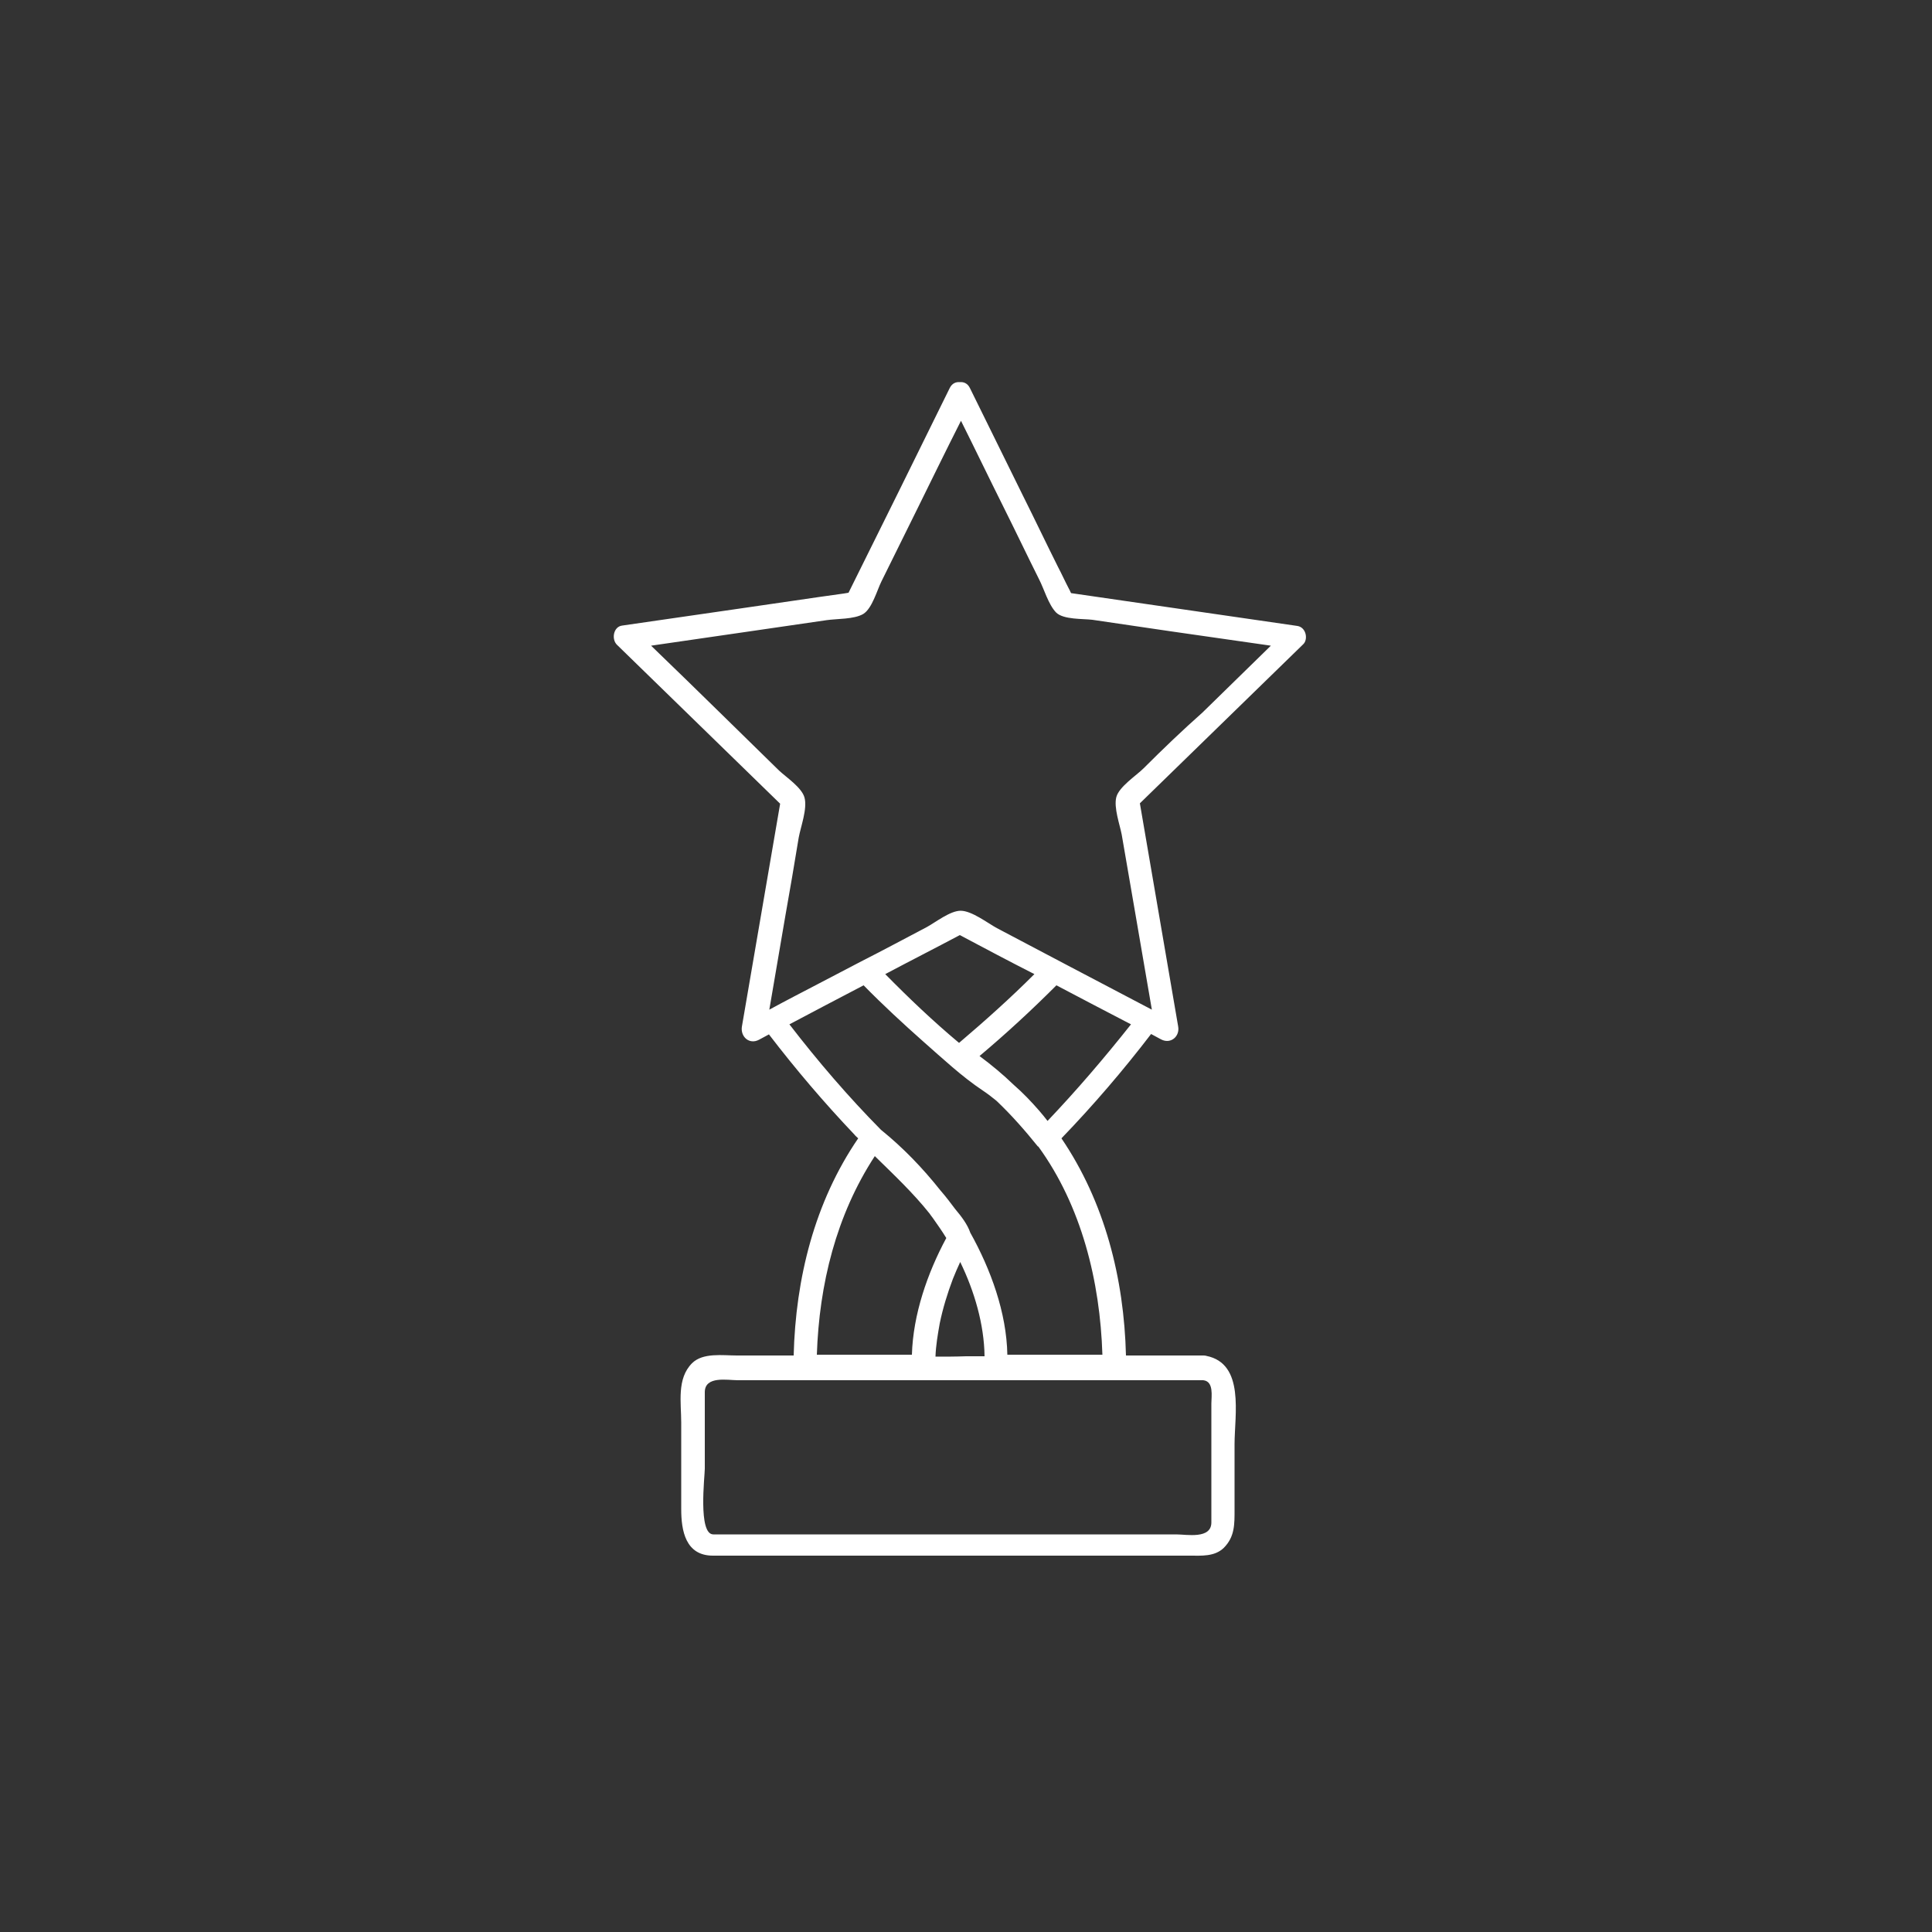
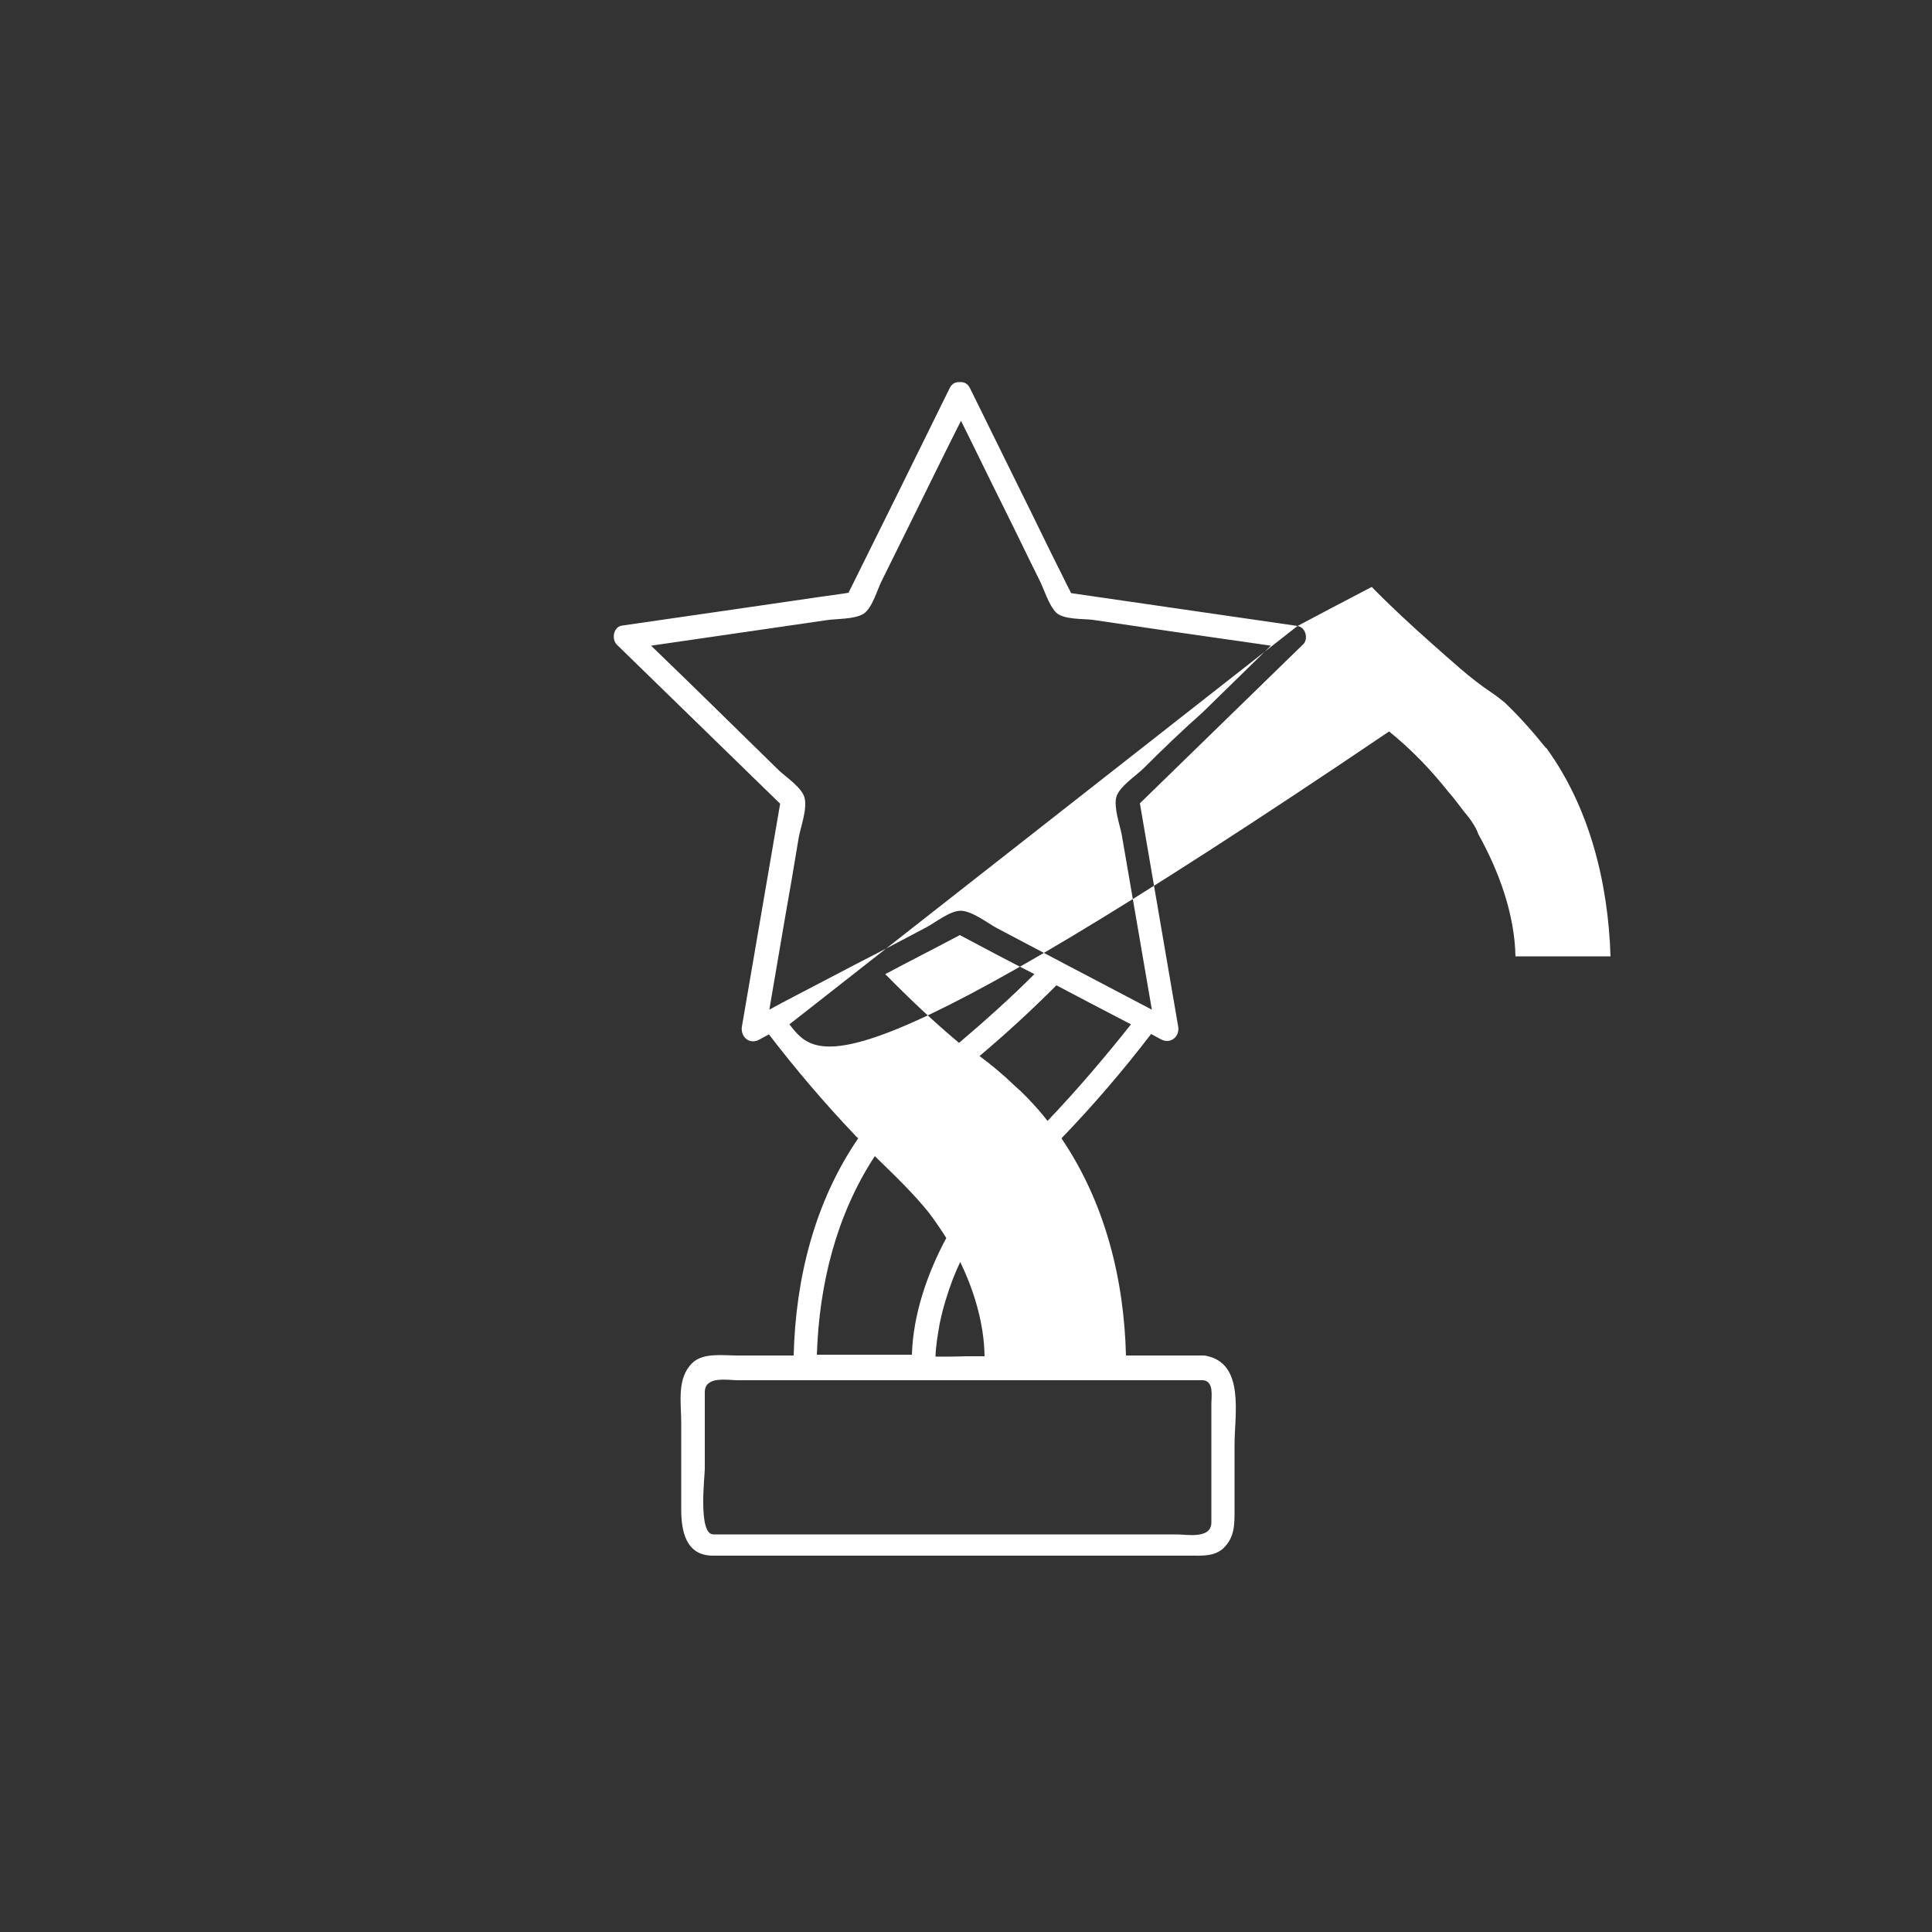
<svg xmlns="http://www.w3.org/2000/svg" version="1.1" id="Layer_1" x="0px" y="0px" viewBox="0 0 500 500" style="enable-background:new 0 0 500 500;" xml:space="preserve">
  <rect x="0" y="0" width="500" height="500" fill="#333333" stroke="none" />
  <style type="text/css">
	.st0{fill:#FFFFFF;}
</style>
  <g id="medals_1">
</g>
  <g id="medals_2">
</g>
  <g id="medals_3">
</g>
  <g id="game_trophy">
</g>
  <g id="Run_trophy">
</g>
  <g id="medals_1_1_">
</g>
  <g id="medals_2_1_">
</g>
  <g id="medals_3_1_">
</g>
  <g id="Basketball_cup">
</g>
  <g id="trophy">
</g>
  <g id="medals_1_2_">
</g>
  <g id="medals_2_2_">
</g>
  <g id="medals_3_2_">
</g>
  <g id="star_medal">
</g>
  <g id="star_trophy">
-     <path class="st0" d="M335.8,162c-19.5-2.8-39.1-5.7-58.6-8.5c-0.2-0.3-0.3-0.7-0.5-1c-1-1.9-1.9-3.9-2.9-5.8   c-3.1-6.2-6.1-12.5-9.2-18.7c-4.5-9.2-9.1-18.4-13.6-27.6c-0.6-1.2-1.6-1.6-2.6-1.5c-1-0.1-2,0.3-2.6,1.5   c-8.7,17.7-17.4,35.3-26.2,53c-0.4,0.1-0.8,0.1-1.2,0.2c-2.1,0.3-4.3,0.6-6.4,0.9c-6.9,1-13.7,2-20.6,3   c-10.1,1.5-20.3,2.9-30.4,4.4c-2.3,0.3-2.8,3.6-1.3,5c14.1,13.7,28.1,27.4,42.2,41.1c-3.3,19.2-6.6,38.5-9.9,57.7   c-0.4,2.6,1.9,4.7,4.4,3.4c0.9-0.5,1.7-0.9,2.6-1.4c6.9,9,14.3,17.7,22.1,25.9c0.3,0.4,0.7,0.7,1,1c-11.3,16.5-16.2,36.3-16.7,56.2   c-4.9,0-9.8,0-14.7,0c-3.6,0-8.8-0.8-11.6,2c-4,4-2.8,10.2-2.8,15.4c0,7.5,0,15,0,22.4c0,5.5,1.1,12,8.2,12c3.7,0,7.4,0,11.1,0   c21.7,0,43.4,0,65,0c11.4,0,22.9,0,34.3,0c4.3,0,8.6,0,13,0c3,0,6.4,0.3,8.8-2c2.9-2.9,2.8-6.2,2.8-10c0-5.6,0-11.2,0-16.8   c0-7.7,2.7-20.9-7.3-22.9c-0.3-0.1-0.6-0.1-0.9-0.1c-0.3,0-0.5,0-0.7,0c-6.4,0-12.8,0-19.2,0c-0.5-20-5.5-39.7-16.7-56.2   c8.2-8.5,16-17.6,23.2-27c0.9,0.5,1.7,0.9,2.6,1.4c2.5,1.3,4.9-0.8,4.4-3.4c-3.3-19.2-6.6-38.5-9.9-57.7   c14.1-13.7,28.1-27.4,42.2-41.1C338.6,165.6,338.1,162.4,335.8,162z M204.3,265.1c2.9-1.5,5.8-3.1,8.7-4.6c3.5-1.8,7-3.7,10.5-5.5   c5,5.1,10.2,9.9,15.5,14.6c4.9,4.3,9.9,9,15.3,12.6c1.2,0.8,2.4,1.7,3.6,2.7c3.9,3.7,7.4,7.7,10.7,11.8c0,0,0,0,0.1,0   c11.2,15.4,16,34.9,16.6,53.9c-8.2,0-16.4,0-24.6,0c-0.2-10.9-4.3-22.1-9.6-31.6c-0.7-2.1-2.3-4.2-3.9-6.1   c-1.2-1.6-2.4-3.2-3.8-4.8c-4.6-5.8-9.7-11.1-15.4-15.7C219.6,283.9,211.7,274.7,204.3,265.1z M248.4,242   c6.4,3.4,12.8,6.8,19.3,10.1c-6.2,6.2-12.8,12.1-19.5,17.8c-6.7-5.6-13-11.6-19.1-17.8C235.5,248.7,242,245.4,248.4,242z    M271.1,290.1c-0.7-0.9-1.4-1.8-2.2-2.7c-2-2.3-4.2-4.6-6.5-6.6c-2.8-2.7-5.8-5.2-8.9-7.5c6.9-5.8,13.5-11.9,19.9-18.3   c6.4,3.4,12.8,6.7,19.3,10.1C285.8,273.8,278.7,282.1,271.1,290.1z M226.4,299.2c4.9,4.8,9.9,9.5,14.2,14.9   c0.1,0.1,0.1,0.2,0.2,0.3c0.2,0.3,0.4,0.5,0.6,0.8c1.2,1.7,2.4,3.4,3.5,5.2c-4.9,9.1-8.6,19.8-8.9,30.2c-8.2,0-16.4,0-24.6,0   C212,332.4,216.4,314.5,226.4,299.2z M242.1,351.1c0.1-2.9,0.6-5.8,1.1-8.6c0.8-3.9,2-7.8,3.4-11.5c0.6-1.5,1.2-2.9,1.9-4.4   c3.7,7.6,6.2,16.2,6.3,24.4c-1.6,0-3.2,0-4.8,0C247.3,351.1,244.7,351.1,242.1,351.1z M313.5,363.2c0,3.7,0,7.3,0,11   c0,6.6,0,13.2,0,19.8c0,4.4-6.4,3.1-9.1,3.1c-7.3,0-14.6,0-21.9,0c-21.6,0-43.3,0-64.9,0c-11,0-22,0-33,0c-4,0-2.2-15.1-2.2-17   c0-6.6,0-13.2,0-19.8c0-4.3,5.9-3.1,8.5-3.1c7,0,13.9,0,20.9,0c12.8,0,25.5,0,38.3,0c20.4,0,40.9,0,61.3,0   C314.2,357.5,313.5,361.4,313.5,363.2z M296,198.8c-1.9,1.9-6.4,4.8-7.1,7.5c-0.7,2.7,0.9,7.1,1.4,9.7c1.2,6.8,2.3,13.5,3.5,20.3   c1.4,8.3,2.9,16.7,4.3,25c-7.2-3.8-14.5-7.6-21.7-11.4c-6.1-3.2-12.3-6.5-18.4-9.7c-2.4-1.3-6.5-4.5-9.4-4.5c-2.7,0-6.5,3-8.7,4.2   c-5.7,3-11.3,6-17,8.9c0,0,0,0,0,0c-3.7,1.9-7.4,3.9-11.1,5.8c-4.2,2.2-8.5,4.4-12.7,6.7c1.4-8,2.7-16,4.1-24   c1.2-6.8,2.4-13.7,3.5-20.5c0.5-2.8,2.3-7.5,1.5-10.4c-0.7-2.6-4.8-5.3-6.6-7c-4.9-4.8-9.8-9.6-14.7-14.4c-6.1-6-12.3-12-18.4-17.9   c8.3-1.2,16.5-2.4,24.8-3.6c6.9-1,13.8-2,20.6-3c2.7-0.4,7.1-0.2,9.5-1.6c2.3-1.4,3.6-6.2,4.7-8.4c3-6.1,6.1-12.3,9.1-18.4   c3.8-7.7,7.6-15.5,11.5-23.2c3.7,7.4,7.3,14.9,11,22.3c3.1,6.2,6.1,12.5,9.2,18.7c1.3,2.5,2.4,6.5,4.4,8.6c1.9,1.9,7,1.6,9.4,1.9   c6.8,1,13.6,2,20.4,3c8.6,1.2,17.2,2.5,25.8,3.7c-5.9,5.8-11.8,11.5-17.7,17.3C305.9,189.1,300.9,193.9,296,198.8z" />
+     <path class="st0" d="M335.8,162c-19.5-2.8-39.1-5.7-58.6-8.5c-0.2-0.3-0.3-0.7-0.5-1c-1-1.9-1.9-3.9-2.9-5.8   c-3.1-6.2-6.1-12.5-9.2-18.7c-4.5-9.2-9.1-18.4-13.6-27.6c-0.6-1.2-1.6-1.6-2.6-1.5c-1-0.1-2,0.3-2.6,1.5   c-8.7,17.7-17.4,35.3-26.2,53c-0.4,0.1-0.8,0.1-1.2,0.2c-2.1,0.3-4.3,0.6-6.4,0.9c-6.9,1-13.7,2-20.6,3   c-10.1,1.5-20.3,2.9-30.4,4.4c-2.3,0.3-2.8,3.6-1.3,5c14.1,13.7,28.1,27.4,42.2,41.1c-3.3,19.2-6.6,38.5-9.9,57.7   c-0.4,2.6,1.9,4.7,4.4,3.4c0.9-0.5,1.7-0.9,2.6-1.4c6.9,9,14.3,17.7,22.1,25.9c0.3,0.4,0.7,0.7,1,1c-11.3,16.5-16.2,36.3-16.7,56.2   c-4.9,0-9.8,0-14.7,0c-3.6,0-8.8-0.8-11.6,2c-4,4-2.8,10.2-2.8,15.4c0,7.5,0,15,0,22.4c0,5.5,1.1,12,8.2,12c3.7,0,7.4,0,11.1,0   c21.7,0,43.4,0,65,0c11.4,0,22.9,0,34.3,0c4.3,0,8.6,0,13,0c3,0,6.4,0.3,8.8-2c2.9-2.9,2.8-6.2,2.8-10c0-5.6,0-11.2,0-16.8   c0-7.7,2.7-20.9-7.3-22.9c-0.3-0.1-0.6-0.1-0.9-0.1c-0.3,0-0.5,0-0.7,0c-6.4,0-12.8,0-19.2,0c-0.5-20-5.5-39.7-16.7-56.2   c8.2-8.5,16-17.6,23.2-27c0.9,0.5,1.7,0.9,2.6,1.4c2.5,1.3,4.9-0.8,4.4-3.4c-3.3-19.2-6.6-38.5-9.9-57.7   c14.1-13.7,28.1-27.4,42.2-41.1C338.6,165.6,338.1,162.4,335.8,162z c2.9-1.5,5.8-3.1,8.7-4.6c3.5-1.8,7-3.7,10.5-5.5   c5,5.1,10.2,9.9,15.5,14.6c4.9,4.3,9.9,9,15.3,12.6c1.2,0.8,2.4,1.7,3.6,2.7c3.9,3.7,7.4,7.7,10.7,11.8c0,0,0,0,0.1,0   c11.2,15.4,16,34.9,16.6,53.9c-8.2,0-16.4,0-24.6,0c-0.2-10.9-4.3-22.1-9.6-31.6c-0.7-2.1-2.3-4.2-3.9-6.1   c-1.2-1.6-2.4-3.2-3.8-4.8c-4.6-5.8-9.7-11.1-15.4-15.7C219.6,283.9,211.7,274.7,204.3,265.1z M248.4,242   c6.4,3.4,12.8,6.8,19.3,10.1c-6.2,6.2-12.8,12.1-19.5,17.8c-6.7-5.6-13-11.6-19.1-17.8C235.5,248.7,242,245.4,248.4,242z    M271.1,290.1c-0.7-0.9-1.4-1.8-2.2-2.7c-2-2.3-4.2-4.6-6.5-6.6c-2.8-2.7-5.8-5.2-8.9-7.5c6.9-5.8,13.5-11.9,19.9-18.3   c6.4,3.4,12.8,6.7,19.3,10.1C285.8,273.8,278.7,282.1,271.1,290.1z M226.4,299.2c4.9,4.8,9.9,9.5,14.2,14.9   c0.1,0.1,0.1,0.2,0.2,0.3c0.2,0.3,0.4,0.5,0.6,0.8c1.2,1.7,2.4,3.4,3.5,5.2c-4.9,9.1-8.6,19.8-8.9,30.2c-8.2,0-16.4,0-24.6,0   C212,332.4,216.4,314.5,226.4,299.2z M242.1,351.1c0.1-2.9,0.6-5.8,1.1-8.6c0.8-3.9,2-7.8,3.4-11.5c0.6-1.5,1.2-2.9,1.9-4.4   c3.7,7.6,6.2,16.2,6.3,24.4c-1.6,0-3.2,0-4.8,0C247.3,351.1,244.7,351.1,242.1,351.1z M313.5,363.2c0,3.7,0,7.3,0,11   c0,6.6,0,13.2,0,19.8c0,4.4-6.4,3.1-9.1,3.1c-7.3,0-14.6,0-21.9,0c-21.6,0-43.3,0-64.9,0c-11,0-22,0-33,0c-4,0-2.2-15.1-2.2-17   c0-6.6,0-13.2,0-19.8c0-4.3,5.9-3.1,8.5-3.1c7,0,13.9,0,20.9,0c12.8,0,25.5,0,38.3,0c20.4,0,40.9,0,61.3,0   C314.2,357.5,313.5,361.4,313.5,363.2z M296,198.8c-1.9,1.9-6.4,4.8-7.1,7.5c-0.7,2.7,0.9,7.1,1.4,9.7c1.2,6.8,2.3,13.5,3.5,20.3   c1.4,8.3,2.9,16.7,4.3,25c-7.2-3.8-14.5-7.6-21.7-11.4c-6.1-3.2-12.3-6.5-18.4-9.7c-2.4-1.3-6.5-4.5-9.4-4.5c-2.7,0-6.5,3-8.7,4.2   c-5.7,3-11.3,6-17,8.9c0,0,0,0,0,0c-3.7,1.9-7.4,3.9-11.1,5.8c-4.2,2.2-8.5,4.4-12.7,6.7c1.4-8,2.7-16,4.1-24   c1.2-6.8,2.4-13.7,3.5-20.5c0.5-2.8,2.3-7.5,1.5-10.4c-0.7-2.6-4.8-5.3-6.6-7c-4.9-4.8-9.8-9.6-14.7-14.4c-6.1-6-12.3-12-18.4-17.9   c8.3-1.2,16.5-2.4,24.8-3.6c6.9-1,13.8-2,20.6-3c2.7-0.4,7.1-0.2,9.5-1.6c2.3-1.4,3.6-6.2,4.7-8.4c3-6.1,6.1-12.3,9.1-18.4   c3.8-7.7,7.6-15.5,11.5-23.2c3.7,7.4,7.3,14.9,11,22.3c3.1,6.2,6.1,12.5,9.2,18.7c1.3,2.5,2.4,6.5,4.4,8.6c1.9,1.9,7,1.6,9.4,1.9   c6.8,1,13.6,2,20.4,3c8.6,1.2,17.2,2.5,25.8,3.7c-5.9,5.8-11.8,11.5-17.7,17.3C305.9,189.1,300.9,193.9,296,198.8z" />
  </g>
  <g id="medals_1_3_">
</g>
  <g id="medals_2_3_">
</g>
  <g id="medals_3_3_">
</g>
  <g id="singing_trophy">
</g>
  <g id="quiz_trophy">
</g>
  <g id="medals_1_4_">
</g>
  <g id="medals_2_4_">
</g>
  <g id="medals_3_4_">
</g>
  <g id="charter_1">
</g>
  <g id="charter_2">
</g>
  <g id="trophy_1">
</g>
  <g id="trophy_2">
</g>
  <g id="trophy_3">
</g>
  <g id="World_Cup">
</g>
  <g id="Movie_trophy">
</g>
  <g id="trophy_1_1_">
</g>
  <g id="trophy_2_1_">
</g>
  <g id="trophy_3_1_">
</g>
  <g id="Racing_Cup">
</g>
  <g id="medals">
</g>
  <g id="trophy_1_2_">
</g>
  <g id="trophy_2_2_">
</g>
  <g id="trophy_3_2_">
</g>
  <g id="trophy_1_">
</g>
  <g id="crown">
</g>
  <g id="trophy_1_3_">
</g>
  <g id="trophy_2_3_">
</g>
  <g id="trophy_3_3_">
</g>
  <g id="Volleyball_Cup">
</g>
  <g id="Heavy_lifting_cup">
</g>
</svg>